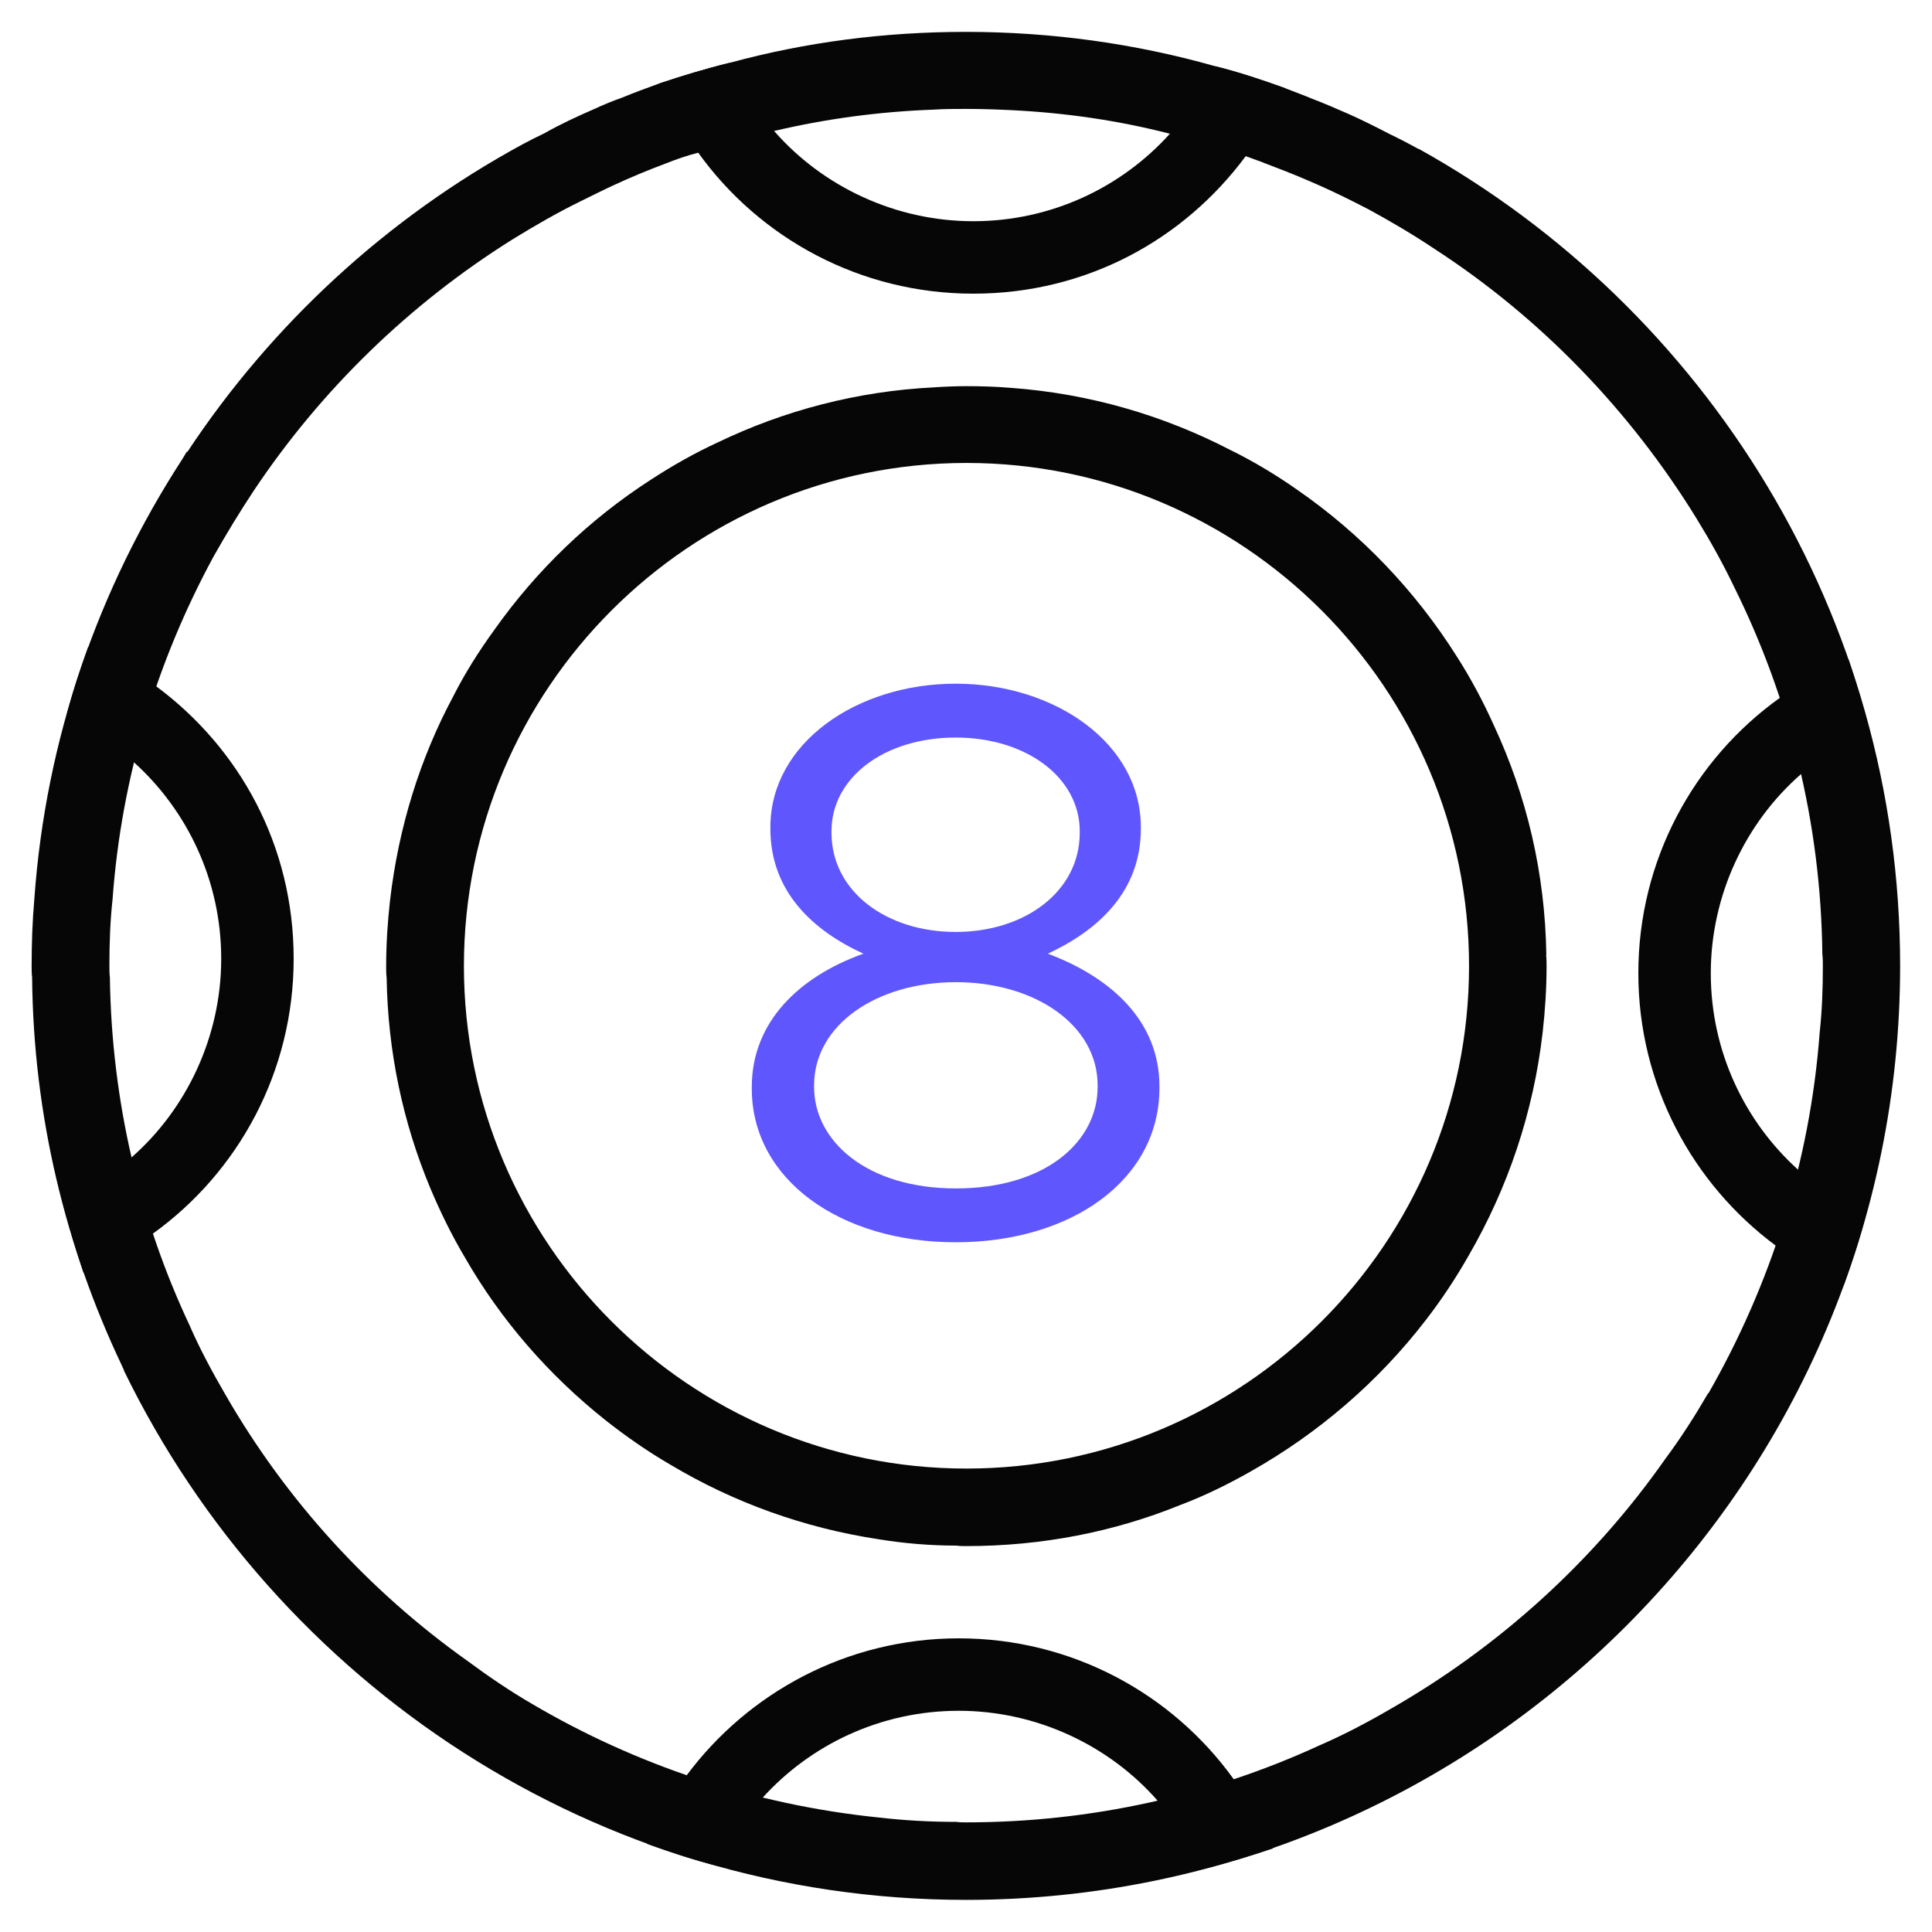
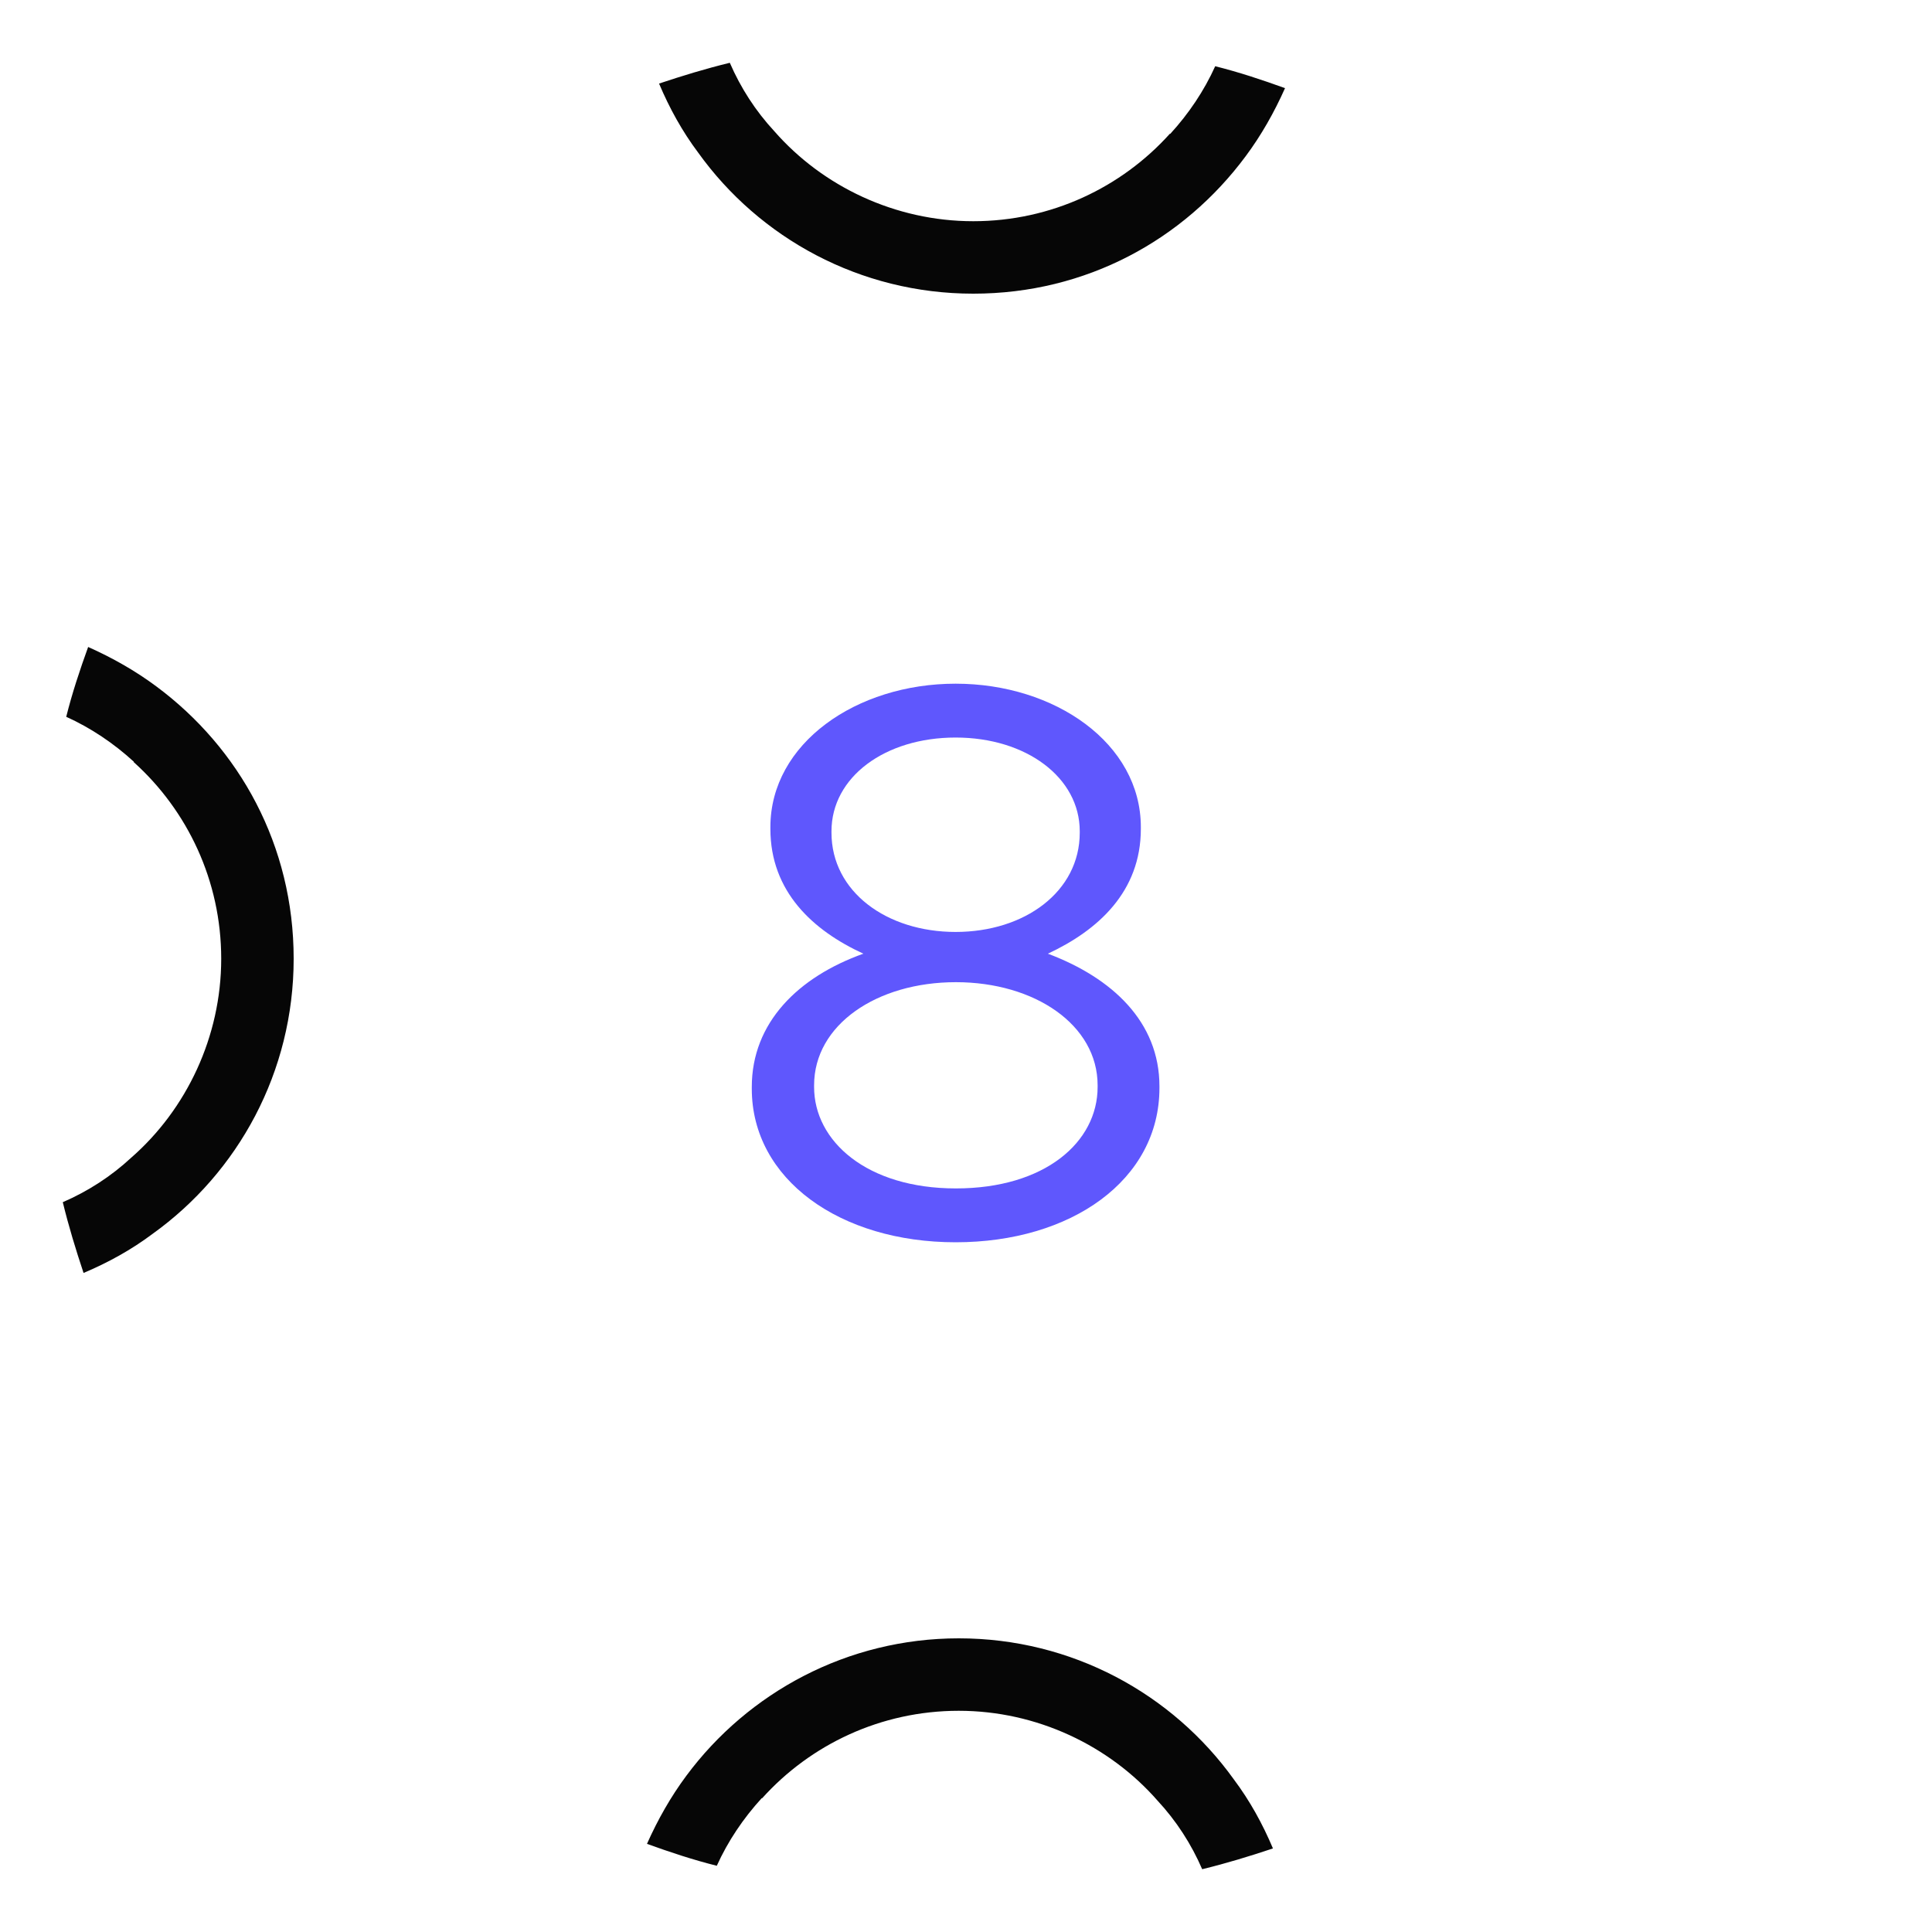
<svg xmlns="http://www.w3.org/2000/svg" height="80" id="bingo" viewBox="0 0 80 80" width="80">
  <defs>
    <style>
      .cls-1 {
        fill: #5f57fd;
      }

      .cls-1, .cls-2 {
        stroke-width: 0px;
      }

      .cls-2 {
        fill: #060606;
      }
    </style>
  </defs>
  <path class="cls-2" d="M2.74,29.68c1.02.46,1.97,1.1,2.8,1.86v.02c2.22,2,3.62,4.91,3.62,8.14s-1.44,6.24-3.73,8.24c-.83.77-1.79,1.39-2.83,1.84.24.99.54,1.97.86,2.93,1.02-.43,1.98-.96,2.86-1.62,3.54-2.54,5.84-6.7,5.84-11.39s-2.24-8.72-5.69-11.28c-.86-.64-1.81-1.18-2.82-1.63-.34.94-.66,1.9-.91,2.9Z" />
  <g>
-     <path class="cls-2" d="M77.26,50.32c-1.02-.46-1.97-1.1-2.8-1.86v-.02c-2.22-2-3.62-4.91-3.62-8.14s1.44-6.24,3.73-8.24c.83-.77,1.79-1.39,2.83-1.84-.24-.99-.54-1.97-.86-2.93-1.02.43-1.98.96-2.86,1.62-3.54,2.54-5.84,6.7-5.84,11.39,0,4.61,2.24,8.72,5.69,11.28.86.64,1.81,1.18,2.82,1.63.34-.94.66-1.9.91-2.9Z" />
    <path class="cls-2" d="M29.68,77.26c.46-1.02,1.1-1.97,1.86-2.8h.02c2-2.22,4.91-3.62,8.14-3.62s6.24,1.44,8.24,3.73c.77.83,1.39,1.79,1.84,2.83.99-.24,1.97-.54,2.93-.86-.43-1.02-.96-1.98-1.62-2.86-2.54-3.54-6.7-5.84-11.39-5.84-4.61,0-8.72,2.24-11.28,5.69-.64.86-1.18,1.81-1.63,2.82.94.34,1.9.66,2.9.91Z" />
    <path class="cls-2" d="M50.32,2.74c-.46,1.02-1.1,1.97-1.86,2.8h-.02c-2,2.22-4.91,3.62-8.14,3.62s-6.24-1.44-8.24-3.73c-.77-.83-1.39-1.79-1.84-2.83-.99.24-1.97.54-2.93.86.43,1.02.96,1.98,1.62,2.86,2.54,3.54,6.7,5.84,11.39,5.84s8.72-2.24,11.28-5.69c.64-.86,1.18-1.81,1.63-2.82-.94-.34-1.9-.66-2.9-.91Z" />
    <path class="cls-1" d="M31.13,45.07v-.06c0-2.67,1.93-4.56,4.62-5.52-2.09-.96-3.85-2.57-3.85-5.17v-.07c0-3.47,3.56-5.94,7.67-5.94s7.67,2.47,7.67,5.94v.07c0,2.6-1.77,4.2-3.85,5.17,2.66,1,4.62,2.82,4.62,5.49v.07c0,3.82-3.66,6.39-8.44,6.39s-8.44-2.6-8.44-6.36ZM45.45,45.01v-.07c0-2.5-2.6-4.27-5.87-4.27s-5.87,1.76-5.87,4.27v.07c0,2.24,2.18,4.2,5.87,4.2s5.87-1.92,5.87-4.2ZM44.71,34.48v-.06c0-2.22-2.21-3.88-5.14-3.88s-5.14,1.64-5.14,3.88v.06c0,2.44,2.28,4.11,5.14,4.11s5.14-1.67,5.14-4.11Z" />
-     <path class="cls-2" d="M58.76,6.18c-.4-.22-.8-.43-1.2-.62-.58-.3-1.15-.59-1.74-.85-.48-.21-.96-.42-1.46-.61-.38-.16-.77-.3-1.15-.45-.94-.34-1.9-.66-2.9-.91-3.28-.93-6.75-1.42-10.32-1.42-3.38,0-6.65.43-9.77,1.28-.99.24-1.97.54-2.93.86-.53.19-1.04.38-1.55.59-.4.14-.78.3-1.17.48-.69.3-1.38.62-2.03.99-.3.14-.61.3-.91.46-5.6,3.04-10.37,7.44-13.87,12.73h-.03l-.18.3c-3.46,5.33-5.66,11.55-6.13,18.24-.08.91-.11,1.82-.11,2.74,0,.16,0,.32.02.48.05,5.73,1.39,11.17,3.7,16.04.03.06.06.14.1.22v.02c6.29,12.94,19.55,21.92,34.87,21.92,21.34,0,38.68-17.37,38.68-38.68,0-14.52-8.05-27.21-19.92-33.82ZM70.73,57.69c-.54.93-1.12,1.84-1.76,2.7-2.99,4.27-6.93,7.84-11.49,10.43-.93.54-1.89,1.04-2.86,1.46-4.46,2.05-9.41,3.18-14.62,3.18-.14,0-.26,0-.4-.02-1.09,0-2.16-.06-3.2-.18-5.2-.53-10.08-2.18-14.36-4.7-.93-.54-1.81-1.14-2.69-1.79-4.08-2.9-7.5-6.65-10.01-11.01-.54-.93-1.06-1.89-1.49-2.88-2.06-4.38-3.23-9.28-3.3-14.41-.02-.16-.02-.32-.02-.48,0-.91.03-1.84.13-2.74.37-5.12,1.86-9.92,4.18-14.2.53-.94,1.09-1.86,1.68-2.75,2.78-4.16,6.43-7.71,10.69-10.38.91-.56,1.84-1.1,2.8-1.57.02-.02.05-.02.06-.03.45-.22.9-.45,1.36-.66.69-.32,1.39-.61,2.11-.88.45-.18.91-.34,1.38-.46.19-.08.4-.14.59-.21.83-.26,1.7-.5,2.56-.69,2.13-.5,4.34-.8,6.59-.88.43-.03.9-.03,1.34-.03.62,0,1.25.02,1.86.05,2.26.11,4.46.43,6.59.98h.02c.72.18,1.42.37,2.11.59.34.11.67.22,1.01.34.4.14.8.29,1.2.45.64.24,1.26.5,1.89.78.54.24,1.09.51,1.62.78.13.06.24.13.37.19.94.51,1.87,1.06,2.75,1.65,4.4,2.86,8.09,6.7,10.83,11.15.56.91,1.09,1.86,1.55,2.82,2.29,4.61,3.6,9.76,3.66,15.23.02.16.02.32.02.48,0,.93-.03,1.84-.13,2.74-.4,5.41-2.05,10.49-4.61,14.96Z" />
-     <path class="cls-2" d="M64.03,39.53c-.05-3.39-.82-6.59-2.17-9.49-.44-.98-.94-1.92-1.52-2.83-1.73-2.75-3.99-5.11-6.64-6.94-.87-.61-1.8-1.17-2.76-1.64-2.76-1.43-5.82-2.33-9.08-2.57-.61-.05-1.22-.07-1.84-.07-.45,0-.91.02-1.36.05-3.18.16-6.19.96-8.92,2.27-.98.45-1.91.98-2.8,1.56-2.54,1.64-4.72,3.74-6.47,6.21-.63.87-1.21,1.78-1.7,2.75-1.38,2.57-2.27,5.44-2.62,8.46-.1.89-.16,1.8-.16,2.73,0,.16,0,.31.02.47.05,3.08.68,6,1.8,8.69.42,1,.89,1.96,1.43,2.87,1.5,2.62,3.5,4.91,5.86,6.78.84.66,1.73,1.28,2.66,1.82,2.61,1.56,5.53,2.62,8.64,3.09,1.05.17,2.12.26,3.2.26.14.02.28.02.42.02,3.13,0,6.12-.59,8.85-1.7,1.01-.38,1.98-.86,2.9-1.38,2.82-1.59,5.3-3.72,7.27-6.28.65-.84,1.24-1.73,1.78-2.68,1.61-2.78,2.68-5.91,3.06-9.25.1-.89.16-1.8.16-2.73,0-.16,0-.31-.02-.47ZM40.02,60.81c-11.47,0-20.81-9.34-20.81-20.81s9.34-20.83,20.81-20.83,20.81,9.34,20.81,20.83-9.34,20.81-20.81,20.81Z" />
  </g>
</svg>